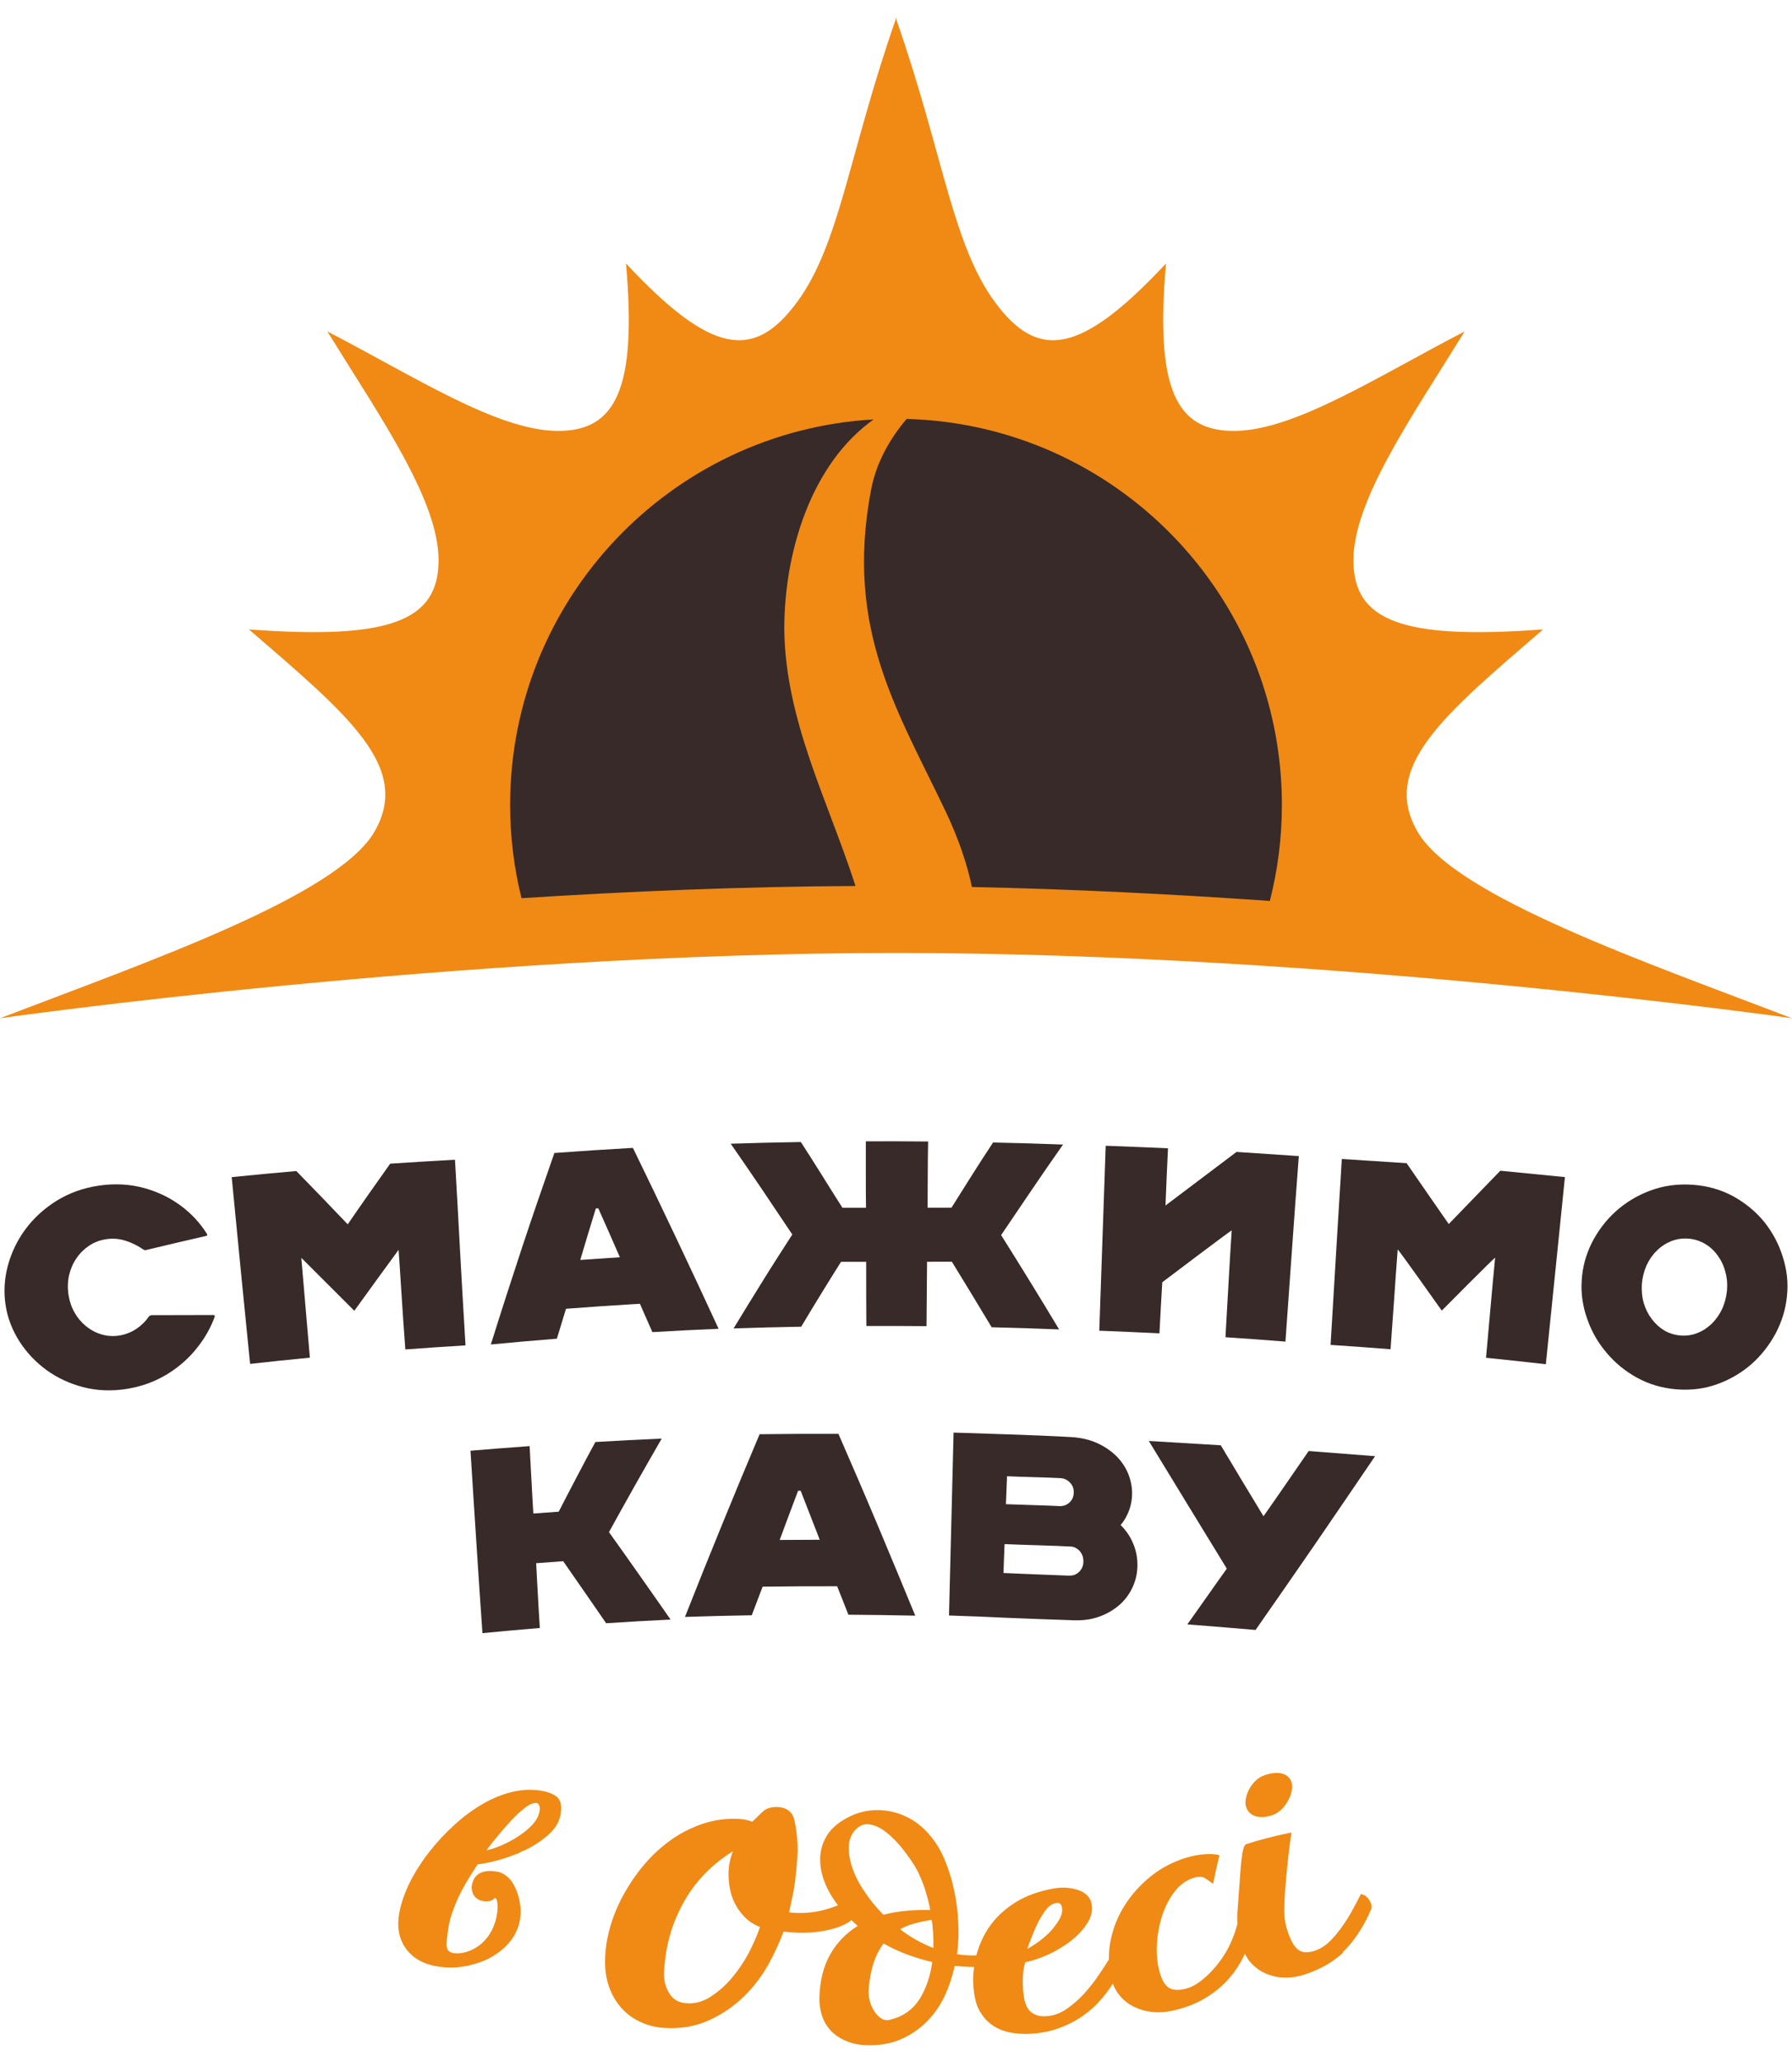
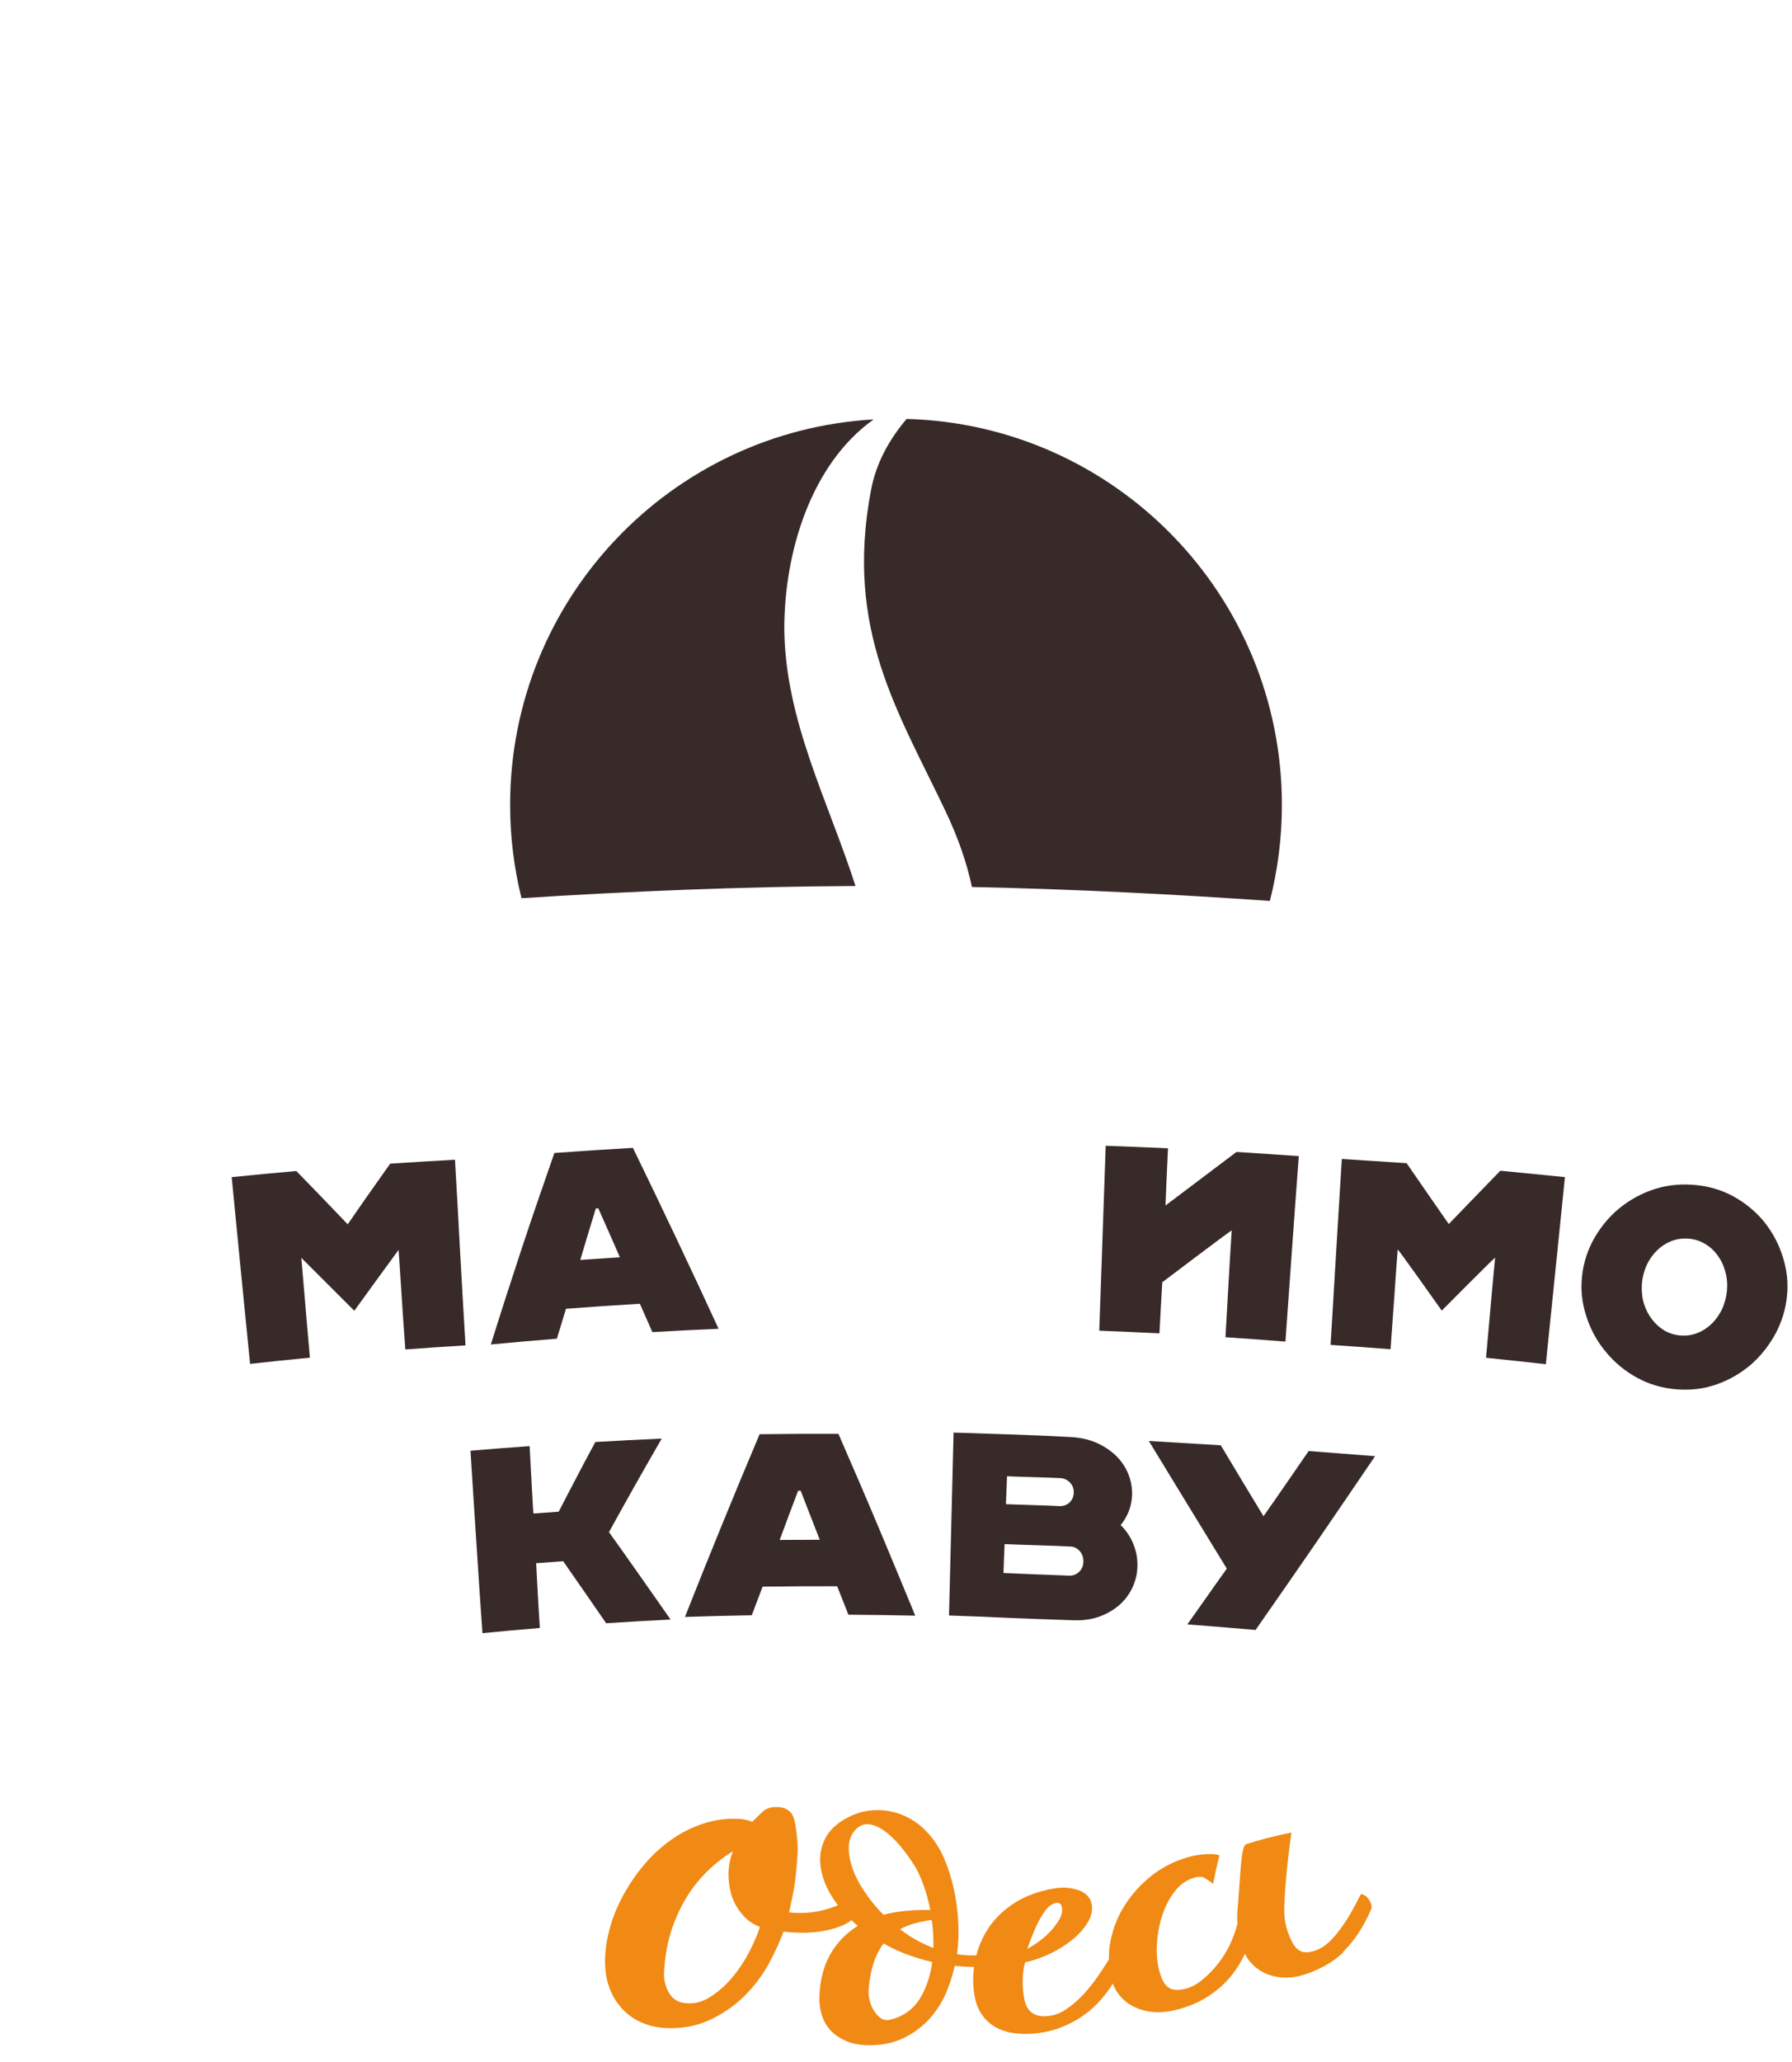
<svg xmlns="http://www.w3.org/2000/svg" width="100" height="115" viewBox="0 0 100 115" fill="none">
  <path d="M43.509 85.885C43.845 84.969 44.191 84.054 44.537 83.141C44.583 83.14 44.629 83.14 44.68 83.14C45.036 84.05 45.388 84.96 45.744 85.874C44.996 85.874 44.252 85.879 43.509 85.885ZM42.389 79.988C41.671 81.681 40.97 83.375 40.276 85.072C39.581 86.77 38.896 88.472 38.224 90.178C39.461 90.136 40.709 90.106 41.951 90.085C42.15 89.552 42.353 89.02 42.557 88.49C43.942 88.471 45.332 88.464 46.716 88.467C46.925 88.996 47.139 89.526 47.343 90.054C48.585 90.062 49.832 90.08 51.074 90.107C50.377 88.41 49.671 86.715 48.962 85.027C48.251 83.337 47.521 81.65 46.788 79.969C45.321 79.962 43.855 79.969 42.389 79.988Z" fill="#372A29" />
  <path d="M60.224 87.659C60.071 87.811 59.882 87.883 59.658 87.876C58.976 87.854 56.695 87.758 55.998 87.728C56.013 87.191 56.038 86.654 56.059 86.116C56.883 86.157 58.92 86.203 59.75 86.253C59.77 86.254 59.791 86.254 59.811 86.254C59.974 86.283 60.117 86.361 60.239 86.489C60.386 86.65 60.458 86.845 60.458 87.081C60.458 87.313 60.376 87.507 60.224 87.659ZM56.196 82.332C56.883 82.366 58.487 82.397 59.175 82.437C59.388 82.448 59.572 82.535 59.714 82.692C59.867 82.85 59.928 83.04 59.918 83.261C59.913 83.486 59.826 83.665 59.669 83.807C59.511 83.947 59.322 84.01 59.103 83.996C58.416 83.958 56.817 83.921 56.135 83.89C56.156 83.369 56.176 82.851 56.196 82.332ZM62.535 85.053C62.657 84.91 62.759 84.758 62.846 84.591C63.039 84.236 63.146 83.85 63.171 83.435C63.192 83.026 63.125 82.629 62.978 82.245C62.83 81.859 62.601 81.517 62.306 81.216C62 80.918 61.644 80.671 61.216 80.479C60.789 80.287 60.305 80.177 59.775 80.147C57.464 80.017 54.903 79.959 53.213 79.897C53.172 81.598 53.126 83.297 53.086 84.999C53.045 86.699 53.004 88.398 52.958 90.098C53.656 90.126 54.185 90.139 54.745 90.162C55.102 90.179 55.494 90.198 55.906 90.215H55.911C57.138 90.268 58.569 90.319 59.928 90.365C60.463 90.382 60.941 90.311 61.374 90.15C61.807 89.99 62.179 89.766 62.499 89.483C62.81 89.2 63.049 88.865 63.222 88.479C63.39 88.094 63.477 87.688 63.472 87.262C63.472 86.83 63.385 86.42 63.212 86.036C63.054 85.666 62.825 85.34 62.535 85.053Z" fill="#372A29" />
  <path d="M36.926 80.232C35.694 80.285 34.457 80.35 33.225 80.422C32.873 81.068 32.527 81.715 32.191 82.362C31.855 83.008 31.509 83.658 31.178 84.309C30.704 84.342 30.236 84.377 29.762 84.41C29.727 83.784 29.686 83.158 29.656 82.533C29.625 81.906 29.59 81.28 29.554 80.652C28.454 80.73 27.349 80.815 26.255 80.909C26.357 82.607 26.474 84.303 26.581 85.998C26.688 87.694 26.805 89.389 26.922 91.082C27.991 90.98 29.055 90.883 30.124 90.794C30.088 90.194 30.047 89.591 30.017 88.99C29.987 88.388 29.946 87.785 29.92 87.182C30.424 87.146 30.923 87.108 31.427 87.07C31.825 87.646 32.227 88.222 32.629 88.799C33.031 89.375 33.428 89.951 33.825 90.53C35.022 90.451 36.218 90.383 37.42 90.324C36.855 89.509 36.279 88.695 35.709 87.883C35.139 87.071 34.564 86.26 33.983 85.448C34.462 84.575 34.951 83.703 35.439 82.834C35.928 81.966 36.427 81.098 36.926 80.232Z" fill="#372A29" />
  <path d="M70.508 84.563C70.111 83.903 69.708 83.242 69.311 82.584C68.914 81.925 68.522 81.265 68.125 80.606C66.786 80.527 65.447 80.447 64.108 80.364C64.831 81.546 65.554 82.733 66.277 83.918C67 85.105 67.733 86.295 68.461 87.485C68.084 88.004 67.722 88.525 67.356 89.043C66.99 89.562 66.623 90.081 66.257 90.596C67.524 90.687 70.065 90.905 70.065 90.905C71.18 89.307 72.296 87.705 73.405 86.092C74.516 84.476 75.619 82.848 76.734 81.213C75.502 81.119 74.265 81.023 73.028 80.925C72.605 81.535 72.185 82.145 71.77 82.75C71.355 83.356 70.93 83.96 70.508 84.563Z" fill="#372A29" />
  <path d="M33.248 67.398C33.297 67.395 33.347 67.392 33.387 67.389C33.795 68.298 34.194 69.209 34.592 70.119C33.855 70.166 33.118 70.216 32.381 70.268C32.66 69.31 32.959 68.353 33.248 67.398ZM31.584 72.992C32.959 72.887 34.333 72.793 35.708 72.711C35.937 73.237 36.175 73.765 36.405 74.294C37.64 74.222 38.865 74.158 40.1 74.108C39.323 72.42 38.536 70.736 37.739 69.056C36.942 67.375 36.136 65.695 35.319 64.019C33.855 64.1 32.391 64.197 30.937 64.303C30.319 66.076 29.702 67.852 29.114 69.632C28.527 71.412 27.949 73.197 27.391 74.983C28.616 74.865 29.851 74.757 31.076 74.66C31.245 74.105 31.415 73.547 31.584 72.992Z" fill="#372A29" />
  <path d="M64.859 71.513C64.859 71.513 68.684 68.617 68.734 68.622C68.684 69.383 68.614 70.494 68.554 71.601C68.495 72.708 68.425 73.816 68.385 74.579C69.501 74.652 70.616 74.734 71.732 74.823C71.851 73.101 71.981 71.376 72.1 69.652C72.22 67.927 72.349 66.202 72.479 64.477C71.313 64.4 70.158 64.323 69.003 64.244C67.678 65.244 66.353 66.24 65.039 67.232C65.079 66.169 65.128 65.105 65.178 64.042C65.178 64.042 62.867 63.938 61.702 63.901C61.643 65.62 61.583 67.34 61.523 69.059C61.463 70.778 61.403 72.498 61.344 74.215C62.459 74.258 63.585 74.306 64.7 74.363C64.73 73.725 64.859 71.513 64.859 71.513Z" fill="#372A29" />
  <path d="M80.845 68.266C80.058 67.134 79.271 66.002 78.494 64.872C77.289 64.795 76.084 64.717 74.879 64.638C74.879 64.638 74.769 66.367 74.64 68.527C74.51 70.688 74.351 73.28 74.251 75.007C75.367 75.08 76.482 75.16 77.598 75.248C77.657 74.321 77.737 73.394 77.797 72.467C77.857 71.542 77.927 70.614 77.996 69.685C78.046 69.689 80.456 73.095 80.456 73.095C80.456 73.095 83.384 70.141 83.434 70.144C83.344 71.076 83.255 72.007 83.175 72.935C83.096 73.865 83.006 74.795 82.926 75.725C84.042 75.838 85.147 75.957 86.263 76.085C86.442 74.346 86.711 71.738 86.93 69.565C87.149 67.391 87.328 65.648 87.328 65.648C86.123 65.531 84.918 65.413 83.723 65.293C82.757 66.287 81.801 67.278 80.845 68.266Z" fill="#372A29" />
  <path d="M21.774 64.9C20.977 66.022 20.18 67.149 19.404 68.283C18.457 67.287 17.501 66.296 16.535 65.31C15.33 65.415 14.135 65.528 12.93 65.65C13.099 67.387 13.268 69.125 13.438 70.861C13.607 72.595 13.786 74.332 13.956 76.066C15.061 75.941 16.177 75.825 17.292 75.719C17.212 74.79 17.093 73.398 16.993 72.24C16.894 71.08 16.814 70.15 16.814 70.15C17.8 71.136 18.786 72.121 19.772 73.103C20.589 71.969 21.415 70.838 22.242 69.706C22.242 69.706 22.312 70.632 22.381 71.789C22.451 72.946 22.551 74.335 22.62 75.26C23.736 75.177 24.852 75.102 25.977 75.033C25.877 73.308 25.768 71.583 25.678 69.857C25.588 68.131 25.489 66.406 25.389 64.679C24.184 64.745 22.979 64.82 21.774 64.9Z" fill="#372A29" />
-   <path d="M11.924 73.34C10.779 73.343 9.643 73.348 8.508 73.348C8.378 73.342 8.318 73.407 8.299 73.436C8.109 73.71 7.87 73.941 7.591 74.126C7.303 74.309 6.994 74.43 6.665 74.483C6.317 74.536 5.988 74.516 5.669 74.423C5.35 74.33 5.072 74.181 4.813 73.973C4.554 73.764 4.335 73.509 4.165 73.207C3.986 72.905 3.877 72.565 3.817 72.183C3.767 71.817 3.777 71.457 3.857 71.108C3.946 70.759 4.076 70.444 4.275 70.164C4.464 69.885 4.703 69.654 4.982 69.467C5.261 69.281 5.58 69.162 5.938 69.11C6.277 69.06 6.615 69.082 6.934 69.176C7.263 69.272 7.442 69.362 7.731 69.516C7.93 69.622 8.02 69.749 8.149 69.716C9.066 69.492 11.097 69.021 11.525 68.924C11.565 68.915 11.575 68.863 11.555 68.826C11.177 68.221 10.699 67.703 10.121 67.268C9.514 66.812 8.826 66.474 8.04 66.257C7.253 66.041 6.416 65.995 5.53 66.122C4.653 66.25 3.857 66.534 3.16 66.967C2.462 67.403 1.885 67.93 1.426 68.548C0.968 69.167 0.64 69.844 0.44 70.582C0.241 71.321 0.201 72.053 0.311 72.781C0.42 73.511 0.689 74.189 1.088 74.818C1.496 75.449 2.004 75.979 2.602 76.415C3.209 76.851 3.886 77.168 4.653 77.366C5.42 77.562 6.217 77.594 7.064 77.462C7.91 77.329 8.667 77.049 9.354 76.626C10.032 76.205 10.599 75.695 11.057 75.095C11.456 74.586 11.764 74.031 11.984 73.432C11.993 73.389 11.973 73.34 11.924 73.34Z" fill="#372A29" />
  <path d="M96.372 71.974C96.332 72.354 96.242 72.703 96.093 73.016C95.944 73.334 95.744 73.605 95.515 73.832C95.276 74.059 95.017 74.229 94.718 74.347C94.42 74.463 94.111 74.508 93.782 74.483C93.454 74.456 93.155 74.364 92.876 74.203C92.607 74.041 92.378 73.832 92.179 73.57C91.98 73.312 91.83 73.016 91.731 72.683C91.631 72.351 91.601 71.994 91.621 71.615C91.651 71.244 91.741 70.9 91.88 70.577C92.029 70.256 92.219 69.981 92.458 69.749C92.687 69.519 92.956 69.344 93.254 69.223C93.553 69.104 93.872 69.056 94.21 69.079C94.539 69.103 94.838 69.197 95.127 69.359C95.406 69.521 95.645 69.735 95.834 69.996C96.033 70.261 96.183 70.565 96.272 70.904C96.372 71.247 96.402 71.603 96.372 71.974ZM99.489 70.109C99.27 69.391 98.921 68.743 98.463 68.162C97.995 67.586 97.418 67.107 96.74 66.729C96.053 66.351 95.286 66.133 94.45 66.075C93.603 66.017 92.816 66.128 92.079 66.405C91.342 66.681 90.705 67.074 90.147 67.575C89.599 68.076 89.161 68.66 88.822 69.326C88.494 69.995 88.304 70.693 88.265 71.421C88.215 72.147 88.324 72.858 88.573 73.558C88.812 74.253 89.171 74.881 89.649 75.441C90.117 76 90.675 76.463 91.342 76.831C92.01 77.199 92.737 77.417 93.553 77.484C94.36 77.548 95.117 77.454 95.824 77.198C96.541 76.941 97.169 76.571 97.726 76.089C98.274 75.607 98.722 75.037 99.081 74.378C99.429 73.718 99.649 73.022 99.718 72.288C99.798 71.553 99.718 70.826 99.489 70.109Z" fill="#372A29" />
-   <path d="M53.117 70.367C53.486 70.974 53.863 71.584 54.233 72.193C54.6 72.801 54.969 73.413 55.338 74.023C56.593 74.053 57.848 74.091 59.103 74.144C58.575 73.263 58.037 72.381 57.499 71.506C56.962 70.631 56.414 69.756 55.866 68.883C56.434 68.039 57.012 67.194 57.579 66.354C58.147 65.513 58.734 64.67 59.322 63.832C58.017 63.782 56.722 63.746 55.418 63.718C55.019 64.323 54.621 64.928 54.242 65.534C53.864 66.14 53.476 66.746 53.097 67.353C52.649 67.353 52.201 67.355 51.763 67.356C51.763 66.741 51.772 66.126 51.772 65.511C51.772 64.895 51.782 64.279 51.792 63.663C50.637 63.651 49.472 63.648 48.316 63.653C48.316 64.271 48.316 64.889 48.316 65.506C48.316 66.124 48.316 66.743 48.326 67.359C47.888 67.359 47.45 67.359 47.012 67.359C46.623 66.749 46.234 66.135 45.856 65.525C45.478 64.913 45.08 64.302 44.691 63.692C43.386 63.713 42.082 63.743 40.777 63.786C41.355 64.626 41.943 65.47 42.51 66.312C43.078 67.156 43.645 68.004 44.213 68.85C43.655 69.72 43.087 70.592 42.55 71.464C42.012 72.336 41.464 73.211 40.936 74.088C42.191 74.045 43.446 74.014 44.711 73.991C45.07 73.386 45.438 72.783 45.807 72.181C46.175 71.58 46.553 70.976 46.932 70.374C47.4 70.374 47.868 70.374 48.336 70.374C48.336 71.566 48.336 72.759 48.346 73.951C49.462 73.948 50.587 73.951 51.703 73.961C51.713 72.765 51.723 71.567 51.733 70.37C52.191 70.37 52.649 70.368 53.117 70.367Z" fill="#372A29" />
-   <path d="M0 56.789C0 56.789 25.502 53.15 50 53.148C74.498 53.15 100 56.789 100 56.789C91.9 53.685 81.202 49.997 79.107 46.39C77.012 42.783 80.575 39.875 86.109 35.102C78.247 35.69 75.542 34.629 75.526 31.27C75.511 27.911 78.762 23.291 81.732 18.485C76.815 21.031 72.287 23.98 68.944 24.032C65.602 24.083 64.46 21.658 65.066 14.695C60.297 19.8 57.923 20.106 55.522 16.849C53.133 13.61 52.625 8.55 50.02 1.095V0.976C50.013 0.997 50.007 1.015 50 1.036C49.992 1.015 49.986 0.997 49.979 0.976V1.095C47.375 8.55 46.867 13.61 44.478 16.849C42.076 20.106 39.702 19.8 34.934 14.695C35.539 21.658 34.398 24.083 31.055 24.032C27.713 23.98 23.185 21.031 18.267 18.485C21.237 23.291 24.489 27.911 24.474 31.27C24.458 34.629 21.753 35.69 13.89 35.102C19.424 39.875 22.988 42.783 20.893 46.39C18.798 49.997 8.099 53.685 0 56.789Z" fill="#F08A14" />
  <path d="M71.534 44.889C71.534 33.194 62.211 23.677 50.591 23.364C49.598 24.546 48.885 25.842 48.6 27.359C47.138 35.149 50.12 39.675 52.769 45.252C53.484 46.757 53.961 48.157 54.236 49.469C59.953 49.587 65.613 49.879 70.862 50.247C71.3 48.533 71.534 46.738 71.534 44.889ZM47.74 49.413C41.407 49.442 35.032 49.713 29.102 50.094C28.688 48.427 28.467 46.683 28.467 44.889C28.467 33.415 37.44 24.04 48.751 23.392C45.277 25.863 43.755 30.767 43.766 35.139C43.84 40.187 46.161 44.564 47.711 49.321C47.721 49.351 47.73 49.382 47.74 49.413Z" fill="#372A29" />
  <path d="M76.418 105.981C76.299 105.784 76.143 105.668 75.944 105.633C75.781 105.959 75.588 106.322 75.365 106.72C75.136 107.118 74.878 107.493 74.596 107.842C74.396 108.097 74.182 108.318 73.956 108.521C73.928 108.907 73.89 109.289 73.841 109.672C74.199 109.472 74.528 109.246 74.826 108.98C75.185 108.645 75.508 108.262 75.795 107.831C76.081 107.397 76.317 106.951 76.509 106.488C76.57 106.347 76.536 106.177 76.418 105.981Z" fill="#F08A14" />
  <path d="M52.086 108.642C51.754 108.515 51.432 108.363 51.119 108.186C50.806 108.008 50.504 107.811 50.229 107.596C50.67 107.334 51.344 107.17 51.988 107.076C52.006 107.164 52.024 107.25 52.031 107.342C52.08 107.783 52.095 108.215 52.086 108.642ZM51.316 111.492C50.933 112.083 50.385 112.471 49.672 112.643C49.479 112.688 49.316 112.663 49.171 112.567C49.019 112.468 48.9 112.338 48.79 112.172C48.68 112.005 48.597 111.817 48.541 111.61C48.486 111.403 48.459 111.197 48.473 110.994C48.547 109.886 48.829 109.02 49.307 108.392C49.71 108.62 50.134 108.82 50.59 108.993C51.047 109.164 51.53 109.309 52.022 109.424C51.919 110.21 51.681 110.9 51.316 111.492ZM47.368 102.94C47.388 102.582 47.516 102.282 47.74 102.043C47.96 101.817 48.2 101.716 48.473 101.742C48.746 101.769 49.019 101.882 49.31 102.08C49.596 102.279 49.887 102.551 50.194 102.898C50.485 103.247 50.773 103.634 51.041 104.064C51.204 104.324 51.341 104.627 51.476 104.973C51.611 105.319 51.725 105.69 51.817 106.086C51.857 106.229 51.885 106.378 51.913 106.525C51.006 106.495 49.988 106.597 49.299 106.789C48.876 106.361 48.515 105.918 48.222 105.463C47.912 105.009 47.695 104.564 47.548 104.13C47.407 103.696 47.349 103.298 47.368 102.94ZM41.881 108.722C41.625 109.239 41.31 109.732 40.93 110.202C40.55 110.674 40.117 111.062 39.633 111.374C39.148 111.682 38.644 111.79 38.118 111.698C37.768 111.638 37.5 111.442 37.315 111.114C37.129 110.782 37.046 110.435 37.053 110.069C37.083 109.367 37.18 108.69 37.354 108.042C37.528 107.392 37.785 106.769 38.109 106.168C38.759 104.969 39.691 104.003 40.902 103.241C40.742 103.643 40.657 104.06 40.654 104.496C40.652 104.932 40.711 105.344 40.832 105.733C40.964 106.122 41.163 106.471 41.433 106.782C41.693 107.094 42.026 107.323 42.406 107.467C42.314 107.787 42.131 108.205 41.881 108.722ZM57.587 107.989C57.699 107.713 57.812 107.442 57.948 107.176C58.089 106.907 58.239 106.676 58.392 106.479C58.551 106.283 58.738 106.168 58.931 106.133C59.108 106.102 59.217 106.177 59.253 106.353C59.3 106.53 59.269 106.731 59.165 106.957C59.043 107.182 58.887 107.407 58.696 107.629C58.499 107.851 58.272 108.057 58.026 108.24C57.774 108.424 57.544 108.575 57.327 108.689C57.394 108.498 57.48 108.264 57.587 107.989ZM74.353 108.131C74.038 108.468 73.698 108.692 73.343 108.804C73.022 108.905 72.757 108.905 72.565 108.809C72.362 108.712 72.192 108.506 72.048 108.197C71.842 107.752 71.671 107.229 71.668 106.637C71.658 105.947 71.743 104.986 71.829 104.128C71.916 103.267 72.021 102.5 72.069 102.203C71.949 102.226 71.836 102.251 71.728 102.273C71.053 102.418 70.249 102.621 69.546 102.849C69.253 102.942 69.233 104.391 69.073 106.372C69.044 106.679 69.037 106.985 69.054 107.29C68.982 107.566 68.884 107.873 68.741 108.212C68.57 108.627 68.34 109.026 68.057 109.405C67.779 109.782 67.458 110.118 67.105 110.406C66.757 110.694 66.402 110.876 66.032 110.945C65.703 111.008 65.436 110.981 65.249 110.871C65.062 110.759 64.903 110.548 64.794 110.238C64.628 109.793 64.55 109.285 64.549 108.711C64.558 108.138 64.638 107.579 64.794 107.028C64.95 106.48 65.184 105.992 65.493 105.566C65.802 105.139 66.184 104.858 66.63 104.723C66.884 104.648 67.085 104.652 67.224 104.738C67.363 104.823 67.527 104.931 67.692 105.062C67.752 104.784 67.813 104.517 67.863 104.26C67.914 104.006 67.981 103.744 68.053 103.474C67.882 103.409 67.615 103.388 67.265 103.411C66.915 103.43 66.568 103.496 66.207 103.603C65.475 103.827 64.814 104.167 64.232 104.633C63.655 105.095 63.17 105.628 62.782 106.235C62.389 106.839 62.126 107.494 61.981 108.2C61.904 108.559 61.873 108.919 61.882 109.28C61.712 109.554 61.521 109.853 61.291 110.18C61.053 110.54 60.778 110.877 60.496 111.193C60.202 111.508 59.888 111.785 59.56 112.015C59.231 112.247 58.895 112.386 58.553 112.429C58.296 112.465 58.077 112.459 57.912 112.408C57.747 112.358 57.609 112.284 57.503 112.186C57.404 112.088 57.321 111.975 57.271 111.849C57.216 111.724 57.178 111.599 57.157 111.476C57.102 111.192 57.072 110.855 57.072 110.474C57.073 110.088 57.117 109.746 57.209 109.44C57.607 109.358 58.04 109.215 58.503 109.004C58.96 108.793 59.39 108.535 59.772 108.234C60.158 107.934 60.462 107.6 60.689 107.235C60.916 106.868 60.992 106.49 60.902 106.127C60.818 105.777 60.546 105.53 60.128 105.398C59.709 105.266 59.263 105.241 58.803 105.324C57.95 105.474 57.237 105.735 56.637 106.117C56.037 106.496 55.552 106.952 55.188 107.489C54.865 107.964 54.633 108.487 54.484 109.053C54.461 109.053 54.433 109.057 54.41 109.056C54.059 109.064 53.723 109.041 53.408 108.986C53.485 108.388 53.509 107.78 53.47 107.164C53.442 106.547 53.358 105.957 53.236 105.388C53.113 104.823 52.953 104.295 52.75 103.804C52.559 103.316 52.315 102.896 52.047 102.551C51.76 102.17 51.431 101.849 51.055 101.595C50.673 101.34 50.274 101.163 49.852 101.06C49.429 100.955 49.007 100.928 48.578 100.972C48.149 101.019 47.726 101.144 47.332 101.352C46.738 101.653 46.306 102.043 46.063 102.512C45.815 102.98 45.726 103.49 45.784 104.039C45.847 104.59 46.045 105.157 46.405 105.744C46.516 105.92 46.632 106.089 46.76 106.26C46.468 106.379 46.159 106.477 45.853 106.552C45.258 106.691 44.644 106.725 44.034 106.654C44.081 106.429 44.146 106.14 44.218 105.787C44.296 105.434 44.355 105.064 44.396 104.675C44.442 104.286 44.47 103.888 44.5 103.505C44.528 103.096 44.51 102.707 44.442 102.163C44.387 101.731 44.323 101.335 44.164 101.134C43.98 100.896 43.707 100.786 43.366 100.779C43.124 100.77 42.914 100.816 42.736 100.908C42.558 101 42.117 101.496 41.963 101.604C41.921 101.573 41.814 101.538 41.668 101.504C41.521 101.47 41.387 101.449 41.271 101.443C40.56 101.407 39.909 101.49 39.29 101.691C38.671 101.889 38.104 102.168 37.566 102.53C37.033 102.893 36.546 103.32 36.099 103.819C35.657 104.316 35.27 104.849 34.938 105.425C34.594 105.999 34.327 106.598 34.124 107.219C33.928 107.841 33.806 108.453 33.775 109.054C33.741 109.602 33.784 110.11 33.916 110.582C34.049 111.053 34.258 111.471 34.55 111.833C34.83 112.195 35.186 112.487 35.611 112.706C36.042 112.926 36.525 113.063 37.057 113.1C37.978 113.161 38.82 113.008 39.55 112.679C40.286 112.346 40.928 111.911 41.488 111.37C42.048 110.83 42.499 110.23 42.872 109.575C43.232 108.918 43.51 108.302 43.727 107.729C44.552 107.824 45.289 107.81 45.943 107.693C46.591 107.576 47.096 107.389 47.447 107.143C47.468 107.126 47.49 107.104 47.506 107.084C47.623 107.193 47.735 107.303 47.864 107.41C47.208 107.818 46.694 108.351 46.317 109.02C45.945 109.686 45.75 110.483 45.725 111.403C45.716 111.737 45.763 112.067 45.862 112.39C45.96 112.712 46.131 112.998 46.357 113.247C46.588 113.497 46.897 113.698 47.271 113.85C47.645 114.002 48.094 114.075 48.612 114.066C49.274 114.055 49.87 113.926 50.382 113.683C50.9 113.439 51.36 113.114 51.751 112.714C52.148 112.31 52.465 111.843 52.72 111.312C52.963 110.782 53.147 110.222 53.277 109.636C53.625 109.675 53.984 109.697 54.359 109.704C54.287 110.207 54.29 110.717 54.373 111.229C54.434 111.666 54.571 112.032 54.777 112.33C54.972 112.629 55.231 112.867 55.533 113.046C55.839 113.223 56.2 113.339 56.607 113.393C57.008 113.447 57.441 113.449 57.892 113.394C58.434 113.33 58.943 113.192 59.412 112.985C59.892 112.781 60.312 112.528 60.699 112.226C61.074 111.925 61.412 111.58 61.706 111.192C61.848 111.005 61.984 110.816 62.102 110.625C62.19 110.873 62.315 111.095 62.48 111.289C62.695 111.557 62.97 111.768 63.286 111.923C63.603 112.077 63.939 112.174 64.305 112.21C64.664 112.246 65.032 112.224 65.4 112.145C66.098 111.994 66.709 111.764 67.217 111.46C67.731 111.156 68.16 110.809 68.512 110.421C68.864 110.031 69.144 109.614 69.371 109.17C69.406 109.1 69.435 109.029 69.471 108.958C69.567 109.167 69.696 109.357 69.852 109.517C70.101 109.774 70.38 109.967 70.706 110.095C71.039 110.227 71.378 110.292 71.741 110.296C72.098 110.294 72.457 110.236 72.817 110.118C73.503 109.887 74.086 109.587 74.566 109.22C74.703 109.117 74.827 109.008 74.952 108.899C74.748 108.631 74.592 108.317 74.47 107.989C74.427 108.036 74.391 108.086 74.353 108.131Z" fill="#F08A14" />
-   <path d="M30.108 101.016C30.07 101.252 29.941 101.51 29.723 101.752C29.499 101.991 29.241 102.211 28.932 102.406C28.64 102.602 28.323 102.769 27.999 102.91C27.675 103.05 27.392 103.145 27.149 103.196C27.278 103.004 27.474 102.756 27.726 102.452C27.977 102.144 28.235 101.845 28.504 101.556C28.768 101.265 29.035 101.02 29.3 100.819C29.565 100.618 29.783 100.531 29.96 100.556C30.016 100.564 30.057 100.613 30.091 100.706C30.136 100.796 30.133 100.901 30.108 101.016ZM31.063 100.204C30.848 100.03 30.494 99.901 30.024 99.846C29.422 99.774 28.831 99.849 28.242 100.03C27.663 100.211 27.102 100.482 26.559 100.841C26.009 101.195 25.498 101.621 24.992 102.12C24.491 102.615 24.046 103.136 23.653 103.686C23.265 104.236 22.934 104.798 22.69 105.373C22.442 105.954 22.284 106.507 22.234 107.029C22.182 107.678 22.321 108.242 22.684 108.721C23.047 109.197 23.578 109.51 24.278 109.647C24.878 109.765 25.469 109.762 26.035 109.644C26.596 109.526 27.125 109.343 27.576 109.056C28.544 108.446 28.946 107.671 29.033 106.936C29.12 106.198 28.897 105.494 28.617 105.024C28.418 104.695 28.089 104.458 27.799 104.394C27.161 104.274 26.421 104.339 26.321 105.229C26.325 106.203 27.408 106.112 27.547 105.912C27.885 105.436 28.083 108.04 26.221 108.792C25.907 108.919 25.614 108.961 25.366 108.934C25.2 108.914 25.076 108.862 25.009 108.773C24.937 108.686 24.91 108.528 24.926 108.299C24.959 107.924 25.005 107.57 25.074 107.236C25.149 106.904 25.262 106.569 25.402 106.23C25.536 105.892 25.708 105.537 25.912 105.172C26.121 104.806 26.371 104.407 26.652 103.975C26.914 103.956 27.292 103.881 27.791 103.747C28.14 103.652 28.498 103.528 28.87 103.376C28.855 103.387 28.84 103.401 28.818 103.412C28.84 103.404 28.861 103.396 28.883 103.388C29.013 103.302 29.151 103.239 29.306 103.187C29.295 103.188 29.289 103.187 29.284 103.19C29.787 102.95 30.232 102.657 30.617 102.312C31.003 101.968 31.227 101.577 31.289 101.147C31.366 100.693 31.283 100.377 31.063 100.204Z" fill="#F08A14" />
-   <path d="M72.052 99.339C72.29 99.914 71.728 100.928 71.111 101.189C70.5 101.449 69.796 101.402 69.558 100.836C69.337 100.269 69.822 99.328 70.433 99.062C71.054 98.792 71.819 98.768 72.052 99.339Z" fill="#F08A14" />
</svg>